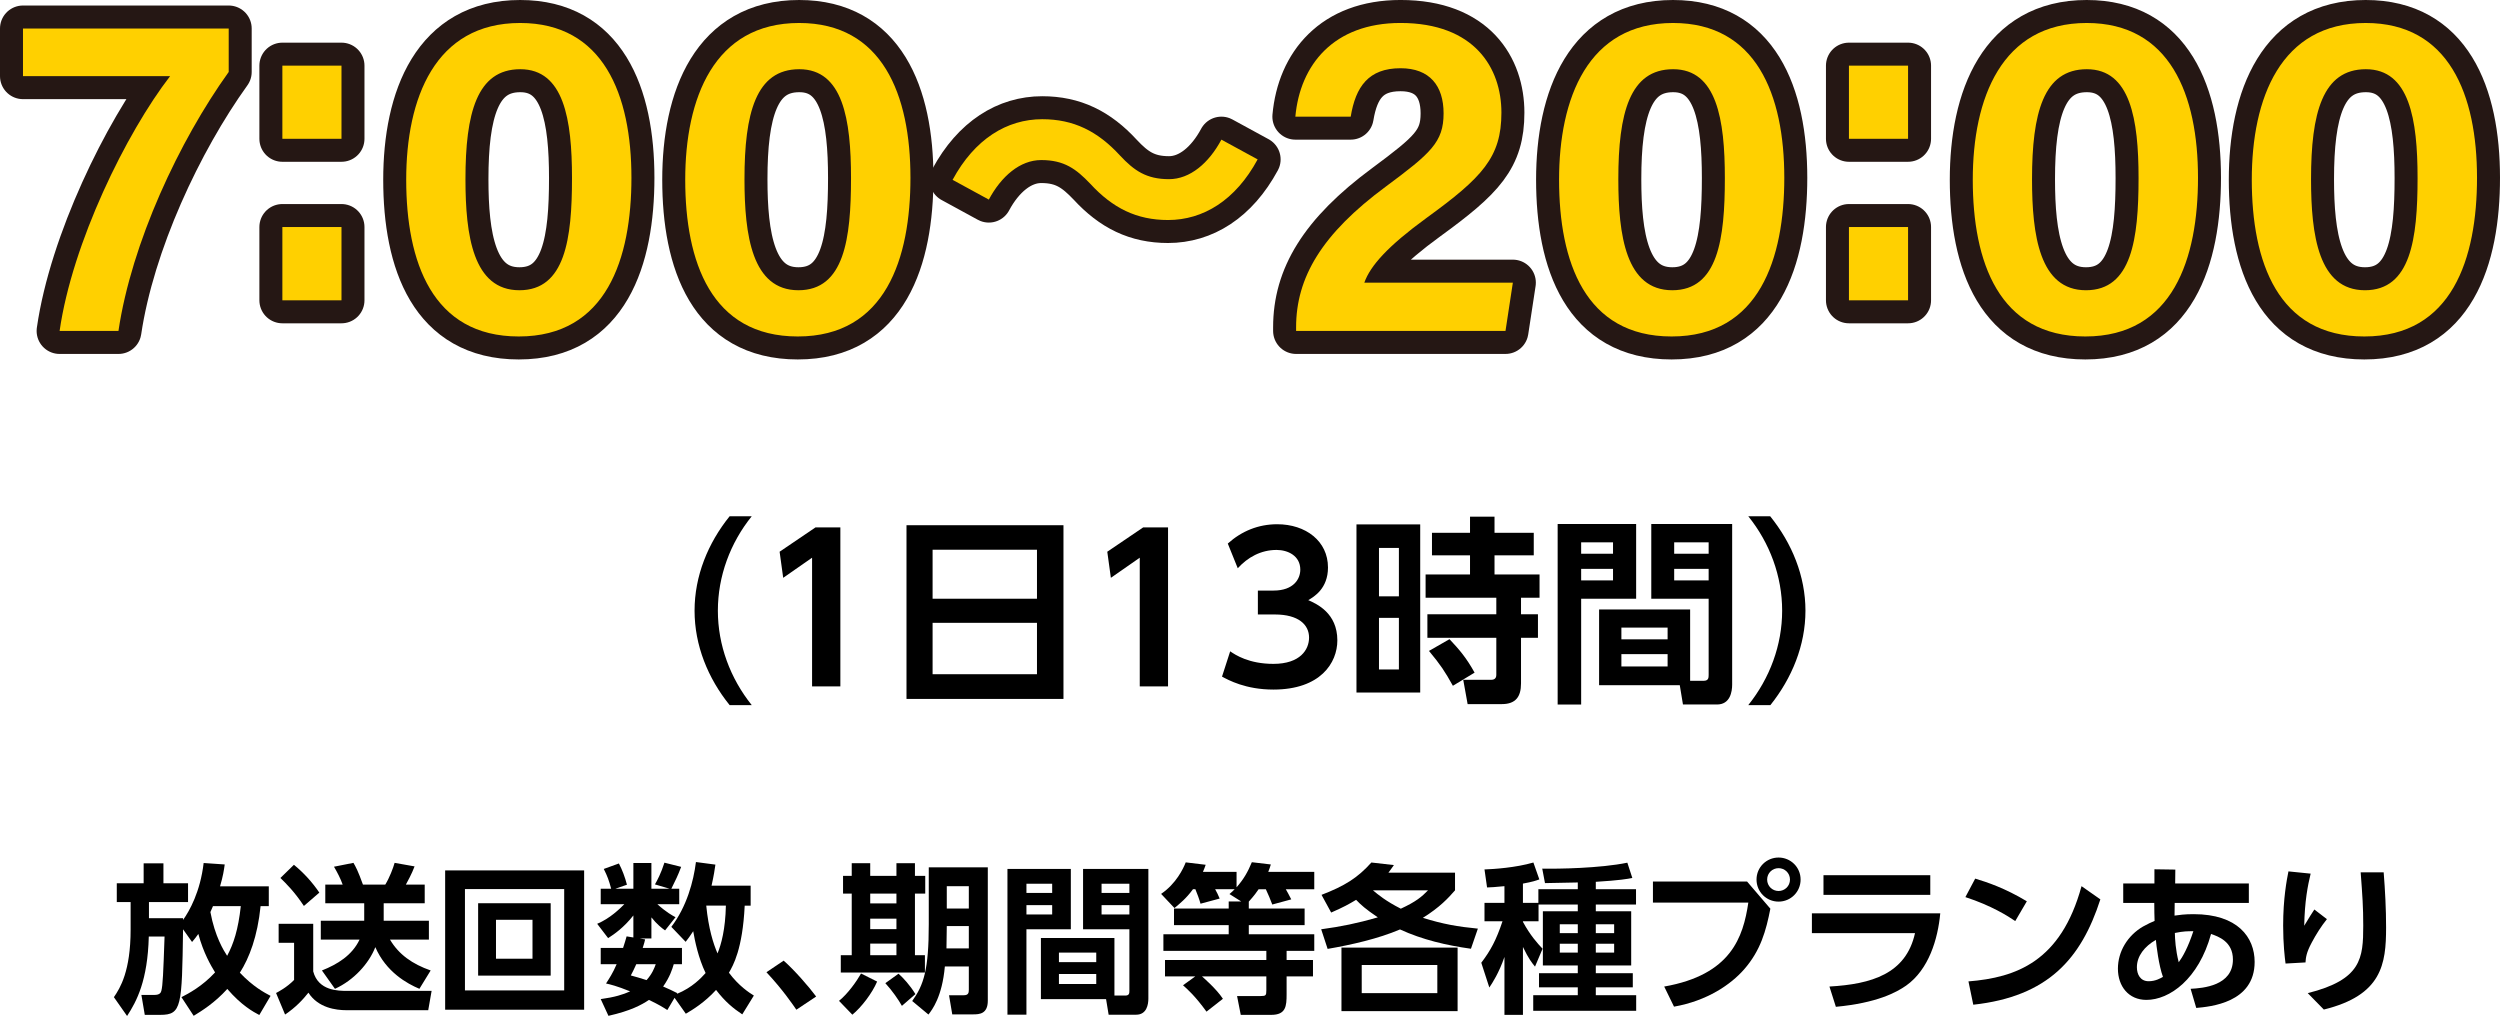
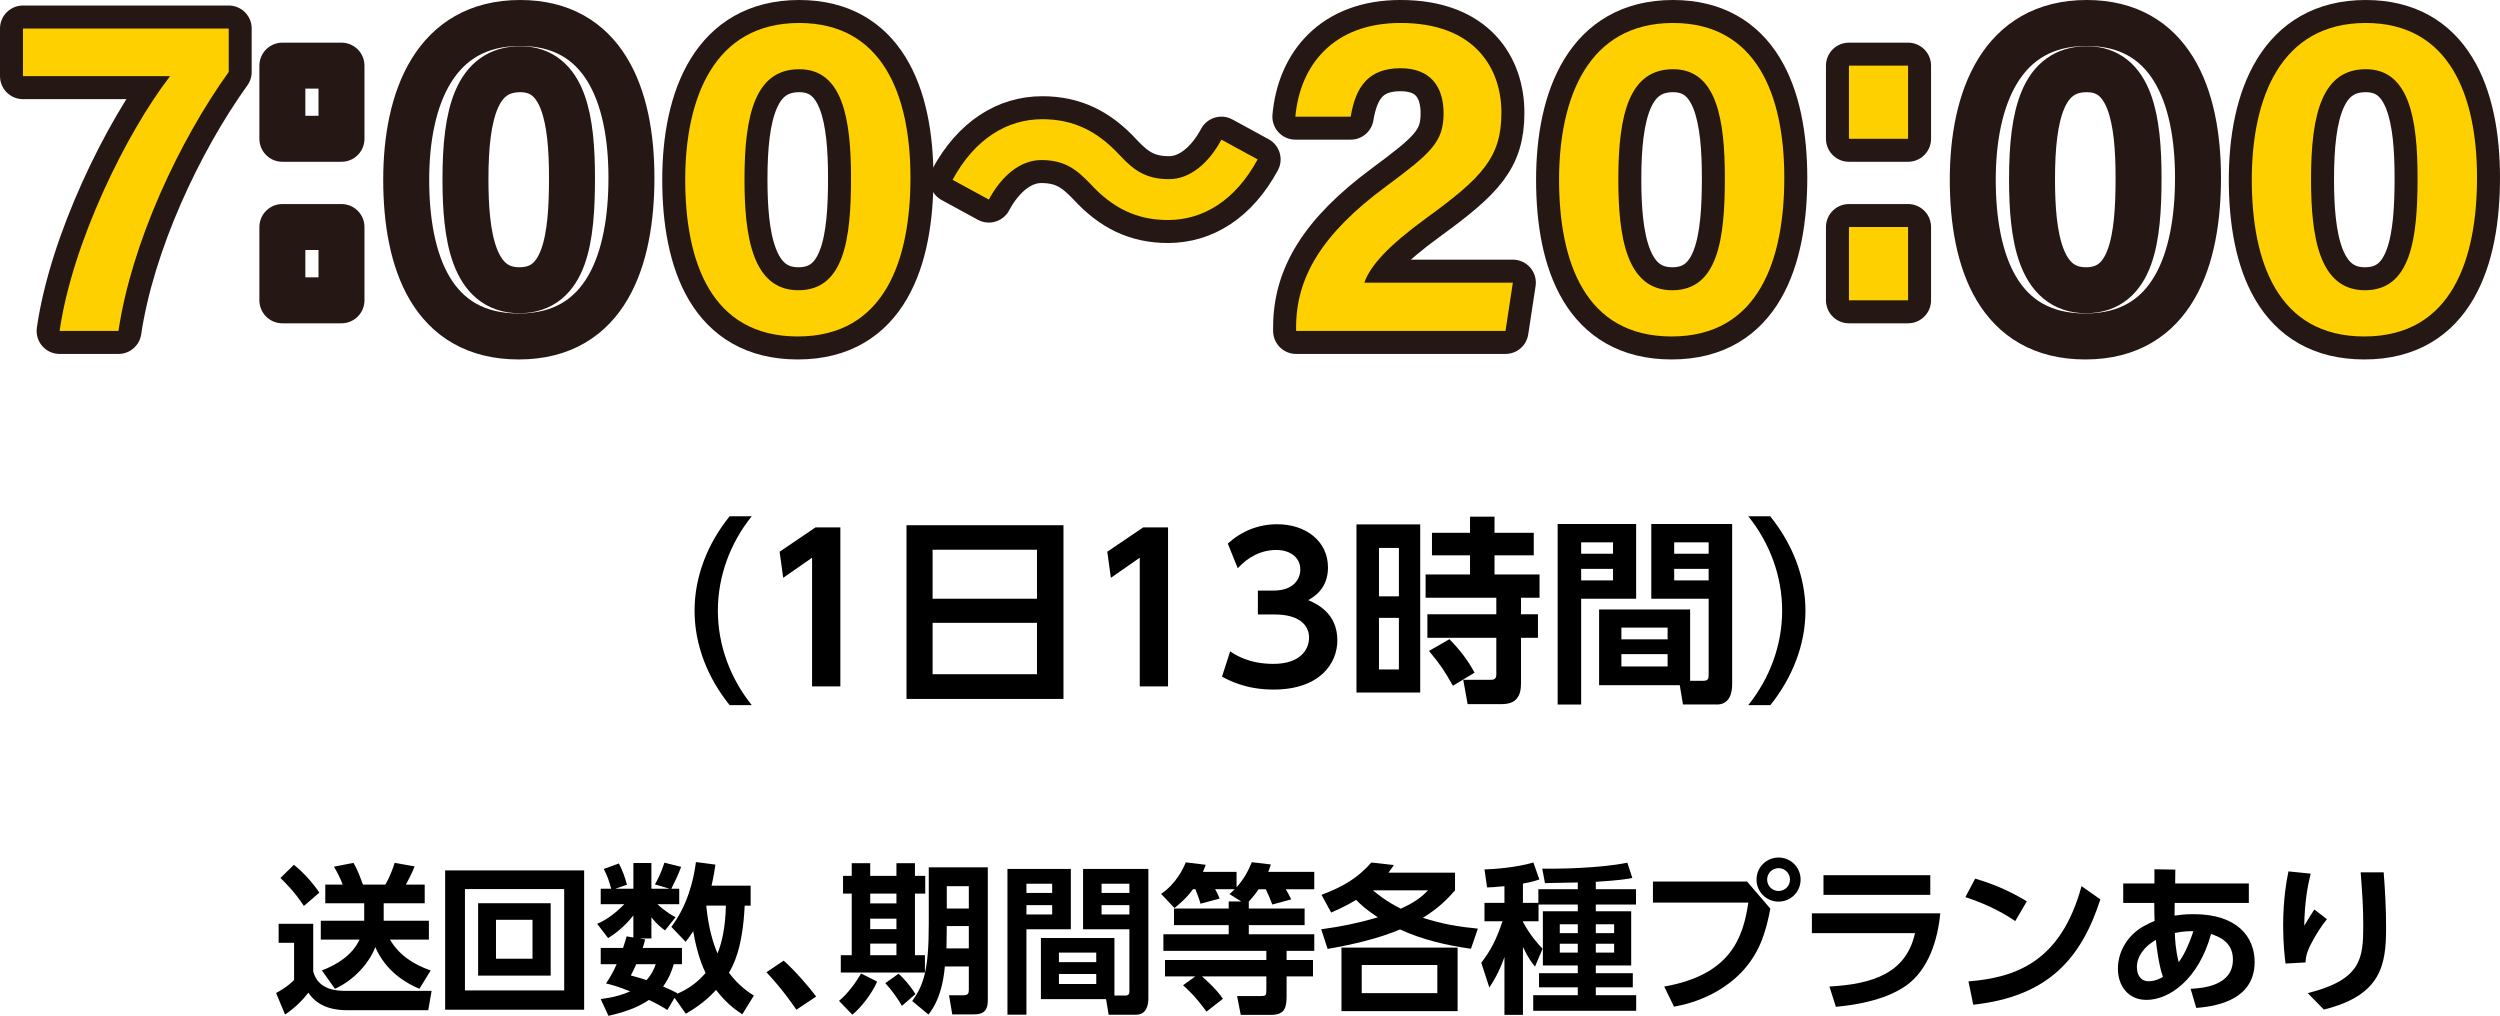
<svg xmlns="http://www.w3.org/2000/svg" id="_レイヤー_2" width="326.314" height="132.612" viewBox="0 0 326.314 132.612">
  <defs>
    <style>.cls-1{fill:#ffd000;}.cls-2{fill:none;stroke:#251714;stroke-linecap:round;stroke-linejoin:round;stroke-width:6px;}</style>
  </defs>
  <g id="_デザイン">
    <g>
      <g>
        <path d="M95.234,92.034c-2.834-3.51-4.576-7.8-4.576-12.324s1.742-8.814,4.576-12.324h2.886c-2.808,3.484-4.42,7.826-4.42,12.324s1.612,8.814,4.42,12.324h-2.886Z" />
        <path d="M106.439,68.841h3.25v20.749h-3.692v-16.796l-3.77,2.626-.468-3.406,4.68-3.172Z" />
        <path d="M138.81,68.555v22.673h-20.489v-22.673h20.489Zm-17.083,9.594h13.625v-6.396h-13.625v6.396Zm0,3.146v6.708h13.625v-6.708h-13.625Z" />
        <path d="M149.209,68.841h3.25v20.749h-3.692v-16.796l-3.77,2.626-.469-3.406,4.681-3.172Z" />
        <path d="M160.57,85.014c.676,.468,2.444,1.638,5.643,1.638,3.51,0,4.653-1.872,4.653-3.432,0-1.664-1.352-3.016-4.472-3.016h-2.21v-3.12h2.054c2.601,0,3.484-1.508,3.484-2.73,0-1.82-1.638-2.574-3.094-2.574-2.055,0-3.771,.962-5.07,2.392l-1.301-3.224c1.82-1.638,4.005-2.522,6.448-2.522,3.744,0,6.631,2.21,6.631,5.642,0,2.756-1.82,3.822-2.574,4.264,1.118,.494,3.796,1.69,3.796,5.252,0,2.938-2.21,6.422-8.346,6.422-3.641,0-5.877-1.248-6.709-1.69l1.066-3.302Z" />
        <path d="M185.374,68.451v21.945h-8.32v-21.945h8.32Zm-2.782,3.068h-2.6v6.318h2.6v-6.318Zm0,9.126h-2.6v6.734h2.6v-6.734Zm15.938,8.581c0,1.69-.676,2.678-2.496,2.678h-4.472l-.572-3.172h3.641c.441,0,.676-.208,.676-.65v-4.836h-8.996v-3.068h8.996v-2.158h-9.23v-3.042h5.798v-2.496h-4.966v-2.938h4.966v-2.106h3.198v2.106h5.122v2.938h-5.122v2.496h5.877v3.042h-2.419v2.158h2.211v3.068h-2.211v5.98Zm-8.892,.286c-1.04-1.872-1.586-2.704-3.12-4.55l2.678-1.534c1.3,1.378,2.21,2.444,3.276,4.368l-2.834,1.716Z" />
        <path d="M203.313,68.399h10.245v9.75h-7.177v13.807h-3.068v-23.557Zm3.068,2.392v1.482h4.16v-1.482h-4.16Zm0,3.458v1.508h4.16v-1.508h-4.16Zm14.223,14.612h1.769c.624,0,.649-.39,.649-.754v-9.959h-7.488v-9.75h10.557v20.957c0,.936-.26,2.6-1.977,2.6h-4.445l-.416-2.522h-10.531v-9.881h11.883v9.309Zm-8.971-6.942v1.534h6.032v-1.534h-6.032Zm0,3.458v1.612h6.032v-1.612h-6.032Zm6.891-14.586v1.482h4.498v-1.482h-4.498Zm0,3.458v1.508h4.498v-1.508h-4.498Z" />
        <path d="M228.196,92.034c2.808-3.51,4.42-7.826,4.42-12.324s-1.612-8.84-4.42-12.324h2.859c2.834,3.51,4.603,7.8,4.603,12.324s-1.769,8.814-4.576,12.324h-2.886Z" />
      </g>
      <g>
-         <path d="M23.684,130.156c.945-.483,2.729-1.428,4.388-3.233-.525-.861-1.512-2.52-2.184-5.019-.357,.483-.441,.609-.819,1.05l-1.176-1.658c-.147,10.099-.168,11.17-2.981,11.17h-2.016l-.441-2.604h1.722c.672,0,.819-.294,.882-.525,.189-.734,.252-2.226,.42-7.097h-2.058c-.147,5.753-1.575,8.44-2.834,10.372l-1.722-2.456c.819-1.197,2.184-3.381,2.184-8.84v-3.569h-1.806v-2.456h3.506v-2.604h2.583v2.604h3.212v2.456h-5.102v2.1h4.451v.231c.84-1.176,2.247-3.675,2.688-7.433l2.75,.188c-.105,.756-.21,1.491-.609,2.855h6.362v2.583h-1.071c-.399,3.947-1.47,6.761-2.708,8.692,1.743,1.826,3.17,2.582,4.01,3.023l-1.47,2.498c-.798-.42-2.31-1.238-4.178-3.401-1.659,1.827-3.296,2.835-4.388,3.507l-1.596-2.436Zm4.115-11.884c-.063,.168-.294,.672-.336,.776,.588,3.191,1.743,5.039,2.184,5.711,.84-1.554,1.449-3.422,1.785-6.487h-3.632Z" />
        <path d="M36.369,120.582h4.514v6.215c.672,2.54,3.275,2.54,4.493,2.54h10.96l-.441,2.52h-10.687c-1.344,0-3.674-.294-4.955-2.288-.693,.882-1.638,1.91-3.044,2.855l-1.176-2.813c.273-.147,1.386-.714,2.352-1.701v-4.85h-2.016v-2.478Zm1.995-7.706c1.281,1.05,2.373,2.247,3.317,3.633l-2.016,1.742c-1.218-1.848-2.331-2.939-3.065-3.653l1.764-1.722Zm9.175,7.307v-2.288h-5.081v-2.436h2.268c-.294-.819-.714-1.617-1.134-2.331l2.541-.504c.294,.504,.588,1.029,1.239,2.835h2.918c.546-.882,1.029-2.163,1.218-2.835l2.604,.462c-.357,.966-.924,1.974-1.134,2.373h2.457v2.436h-5.354v2.288h5.9v2.457h-5.081c1.155,1.952,2.918,3.191,5.312,4.031l-1.47,2.394c-1.596-.672-4.346-2.184-5.753-5.438-.84,2.142-2.813,4.325-5.27,5.438l-1.701-2.394c2.016-.798,3.947-1.974,4.913-4.031h-5.06v-2.457h5.669Z" />
        <path d="M76.245,113.611v18.183h-18.141v-18.183h18.141Zm-15.558,2.436v13.228h12.955v-13.228h-12.955Zm11.191,1.848v9.448h-9.469v-9.448h9.469Zm-7.139,2.162v5.081h4.766v-5.081h-4.766Z" />
        <path d="M97.979,115.605v2.604h-.777c-.273,5.69-1.512,7.811-2.058,8.756,1.302,1.742,2.646,2.604,3.254,2.981l-1.512,2.456c-1.197-.798-2.226-1.638-3.422-3.191-1.512,1.659-3.086,2.604-3.947,3.107l-1.47-2.078-.945,1.596c-.588-.378-1.008-.651-2.394-1.323-.966,.651-2.394,1.428-5.291,2.079l-1.008-2.184c1.848-.252,2.897-.588,3.842-1.008-1.764-.714-2.583-.903-3.149-1.029,.441-.692,.882-1.344,1.386-2.52h-2.079v-2.12h2.918c.231-.651,.336-1.113,.462-1.512l.882,.146v-2.876c-1.26,1.596-2.478,2.436-3.296,2.96l-1.428-1.868c1.659-.693,2.939-1.953,3.548-2.562h-3.086v-2.016h1.365c-.294-1.092-.483-1.617-.966-2.583l1.974-.714c.42,.798,.798,1.785,1.05,2.771l-1.512,.525h2.352v-3.359h2.352v3.359h2.373l-1.911-.567c.294-.504,.798-1.448,1.239-2.834l2.184,.546c-.441,1.176-.714,1.7-1.281,2.855h1.029v2.016h-2.855c1.155,1.05,1.974,1.49,2.373,1.7l-1.365,1.722c-.399-.272-1.071-.798-1.785-1.7v2.75h-1.533l.714,.126c-.084,.336-.105,.483-.315,1.113h5.123v2.12h-1.071c-.189,.651-.504,1.659-1.386,2.919,.651,.272,1.176,.524,1.848,.86l-.063,.105c2.037-.84,3.17-2.079,3.758-2.729-.945-1.953-1.407-4.221-1.617-5.459-.399,.63-.693,1.008-.987,1.386l-1.869-1.953c2.016-2.646,2.897-5.941,3.212-8.461l2.541,.336c-.105,.714-.189,1.344-.504,2.75h5.102Zm-14.928,10.246c-.273,.609-.483,1.05-.714,1.47,.672,.189,1.218,.336,2.058,.609,.756-.861,1.008-1.554,1.197-2.079h-2.541Zm9.133-7.643c.294,3.003,.924,4.977,1.47,6.236,.483-1.155,1.029-3.149,1.092-6.236h-2.562Z" />
        <path d="M103.946,131.793c-.42-.609-1.764-2.604-3.905-4.893l2.247-1.512c1.428,1.26,3.254,3.359,4.241,4.683l-2.583,1.722Z" />
        <path d="M114.488,128.119c-.651,1.533-2.058,3.359-3.233,4.325l-1.743-1.806c1.155-.924,2.31-2.562,2.876-3.569l2.1,1.05Zm-3.317-15.453h2.415v1.659h3.422v-1.659h2.415v1.659h1.344v2.31h-1.344v8.041h1.302v2.268h-10.981v-2.268h1.428v-8.041h-1.134v-2.31h1.134v-1.659Zm2.415,3.969v1.28h3.422v-1.28h-3.422Zm0,3.275v1.364h3.422v-1.364h-3.422Zm0,3.254v1.512h3.422v-1.512h-3.422Zm3.695,3.927c.609,.546,1.491,1.49,2.205,2.666l-1.764,1.533c-.462-.819-1.239-1.953-2.163-2.961l1.722-1.238Zm11.653-13.879v17.406c0,1.722-1.092,1.784-1.89,1.784h-2.75l-.42-2.498h1.932c.567,0,.651-.294,.651-.693v-3.065h-3.128c-.357,3.989-1.659,5.648-2.142,6.278l-2.121-1.764c1.512-2.1,2.163-4.095,2.163-10.016v-7.433h7.706Zm-5.354,7.664c-.021,1.112-.021,1.68-.042,2.918h2.918v-2.918h-2.876Zm0-5.207v2.918h2.876v-2.918h-2.876Z" />
        <path d="M131.499,113.421h8.272v7.874h-5.795v11.148h-2.478v-19.022Zm2.478,1.932v1.197h3.359v-1.197h-3.359Zm0,2.793v1.218h3.359v-1.218h-3.359Zm11.485,11.8h1.428c.504,0,.524-.315,.524-.609v-8.041h-6.047v-7.874h8.524v16.923c0,.756-.21,2.1-1.596,2.1h-3.59l-.336-2.036h-8.504v-7.979h9.596v7.517Zm-7.244-5.606v1.239h4.871v-1.239h-4.871Zm0,2.793v1.302h4.871v-1.302h-4.871Zm5.564-11.779v1.197h3.632v-1.197h-3.632Zm0,2.793v1.218h3.632v-1.218h-3.632Z" />
        <path d="M162.011,117.663l-1.533-.966c.357-.294,.441-.398,.672-.63h-2.54c.21,.399,.42,.777,.588,1.218l-2.499,.672c-.146-.546-.462-1.386-.672-1.89h-.314c-.882,1.218-1.764,1.911-2.415,2.457l-1.742-1.848c1.952-1.323,2.897-3.297,3.212-4.115l2.604,.314c-.126,.357-.168,.504-.356,.924h4.388v2.016c.945-1.07,1.47-2.016,1.995-3.275l2.478,.294c-.105,.357-.189,.588-.336,.966h6.005v2.268h-3.717c.126,.231,.441,.756,.714,1.323l-2.478,.672c-.252-.693-.524-1.302-.84-1.995h-.944c-.252,.378-.546,.798-1.281,1.617v.902h7.286v2.163h-7.286v1.196h8.546v2.163h-3.611v1.196h3.443v2.142h-3.443v2.331c0,1.554-.084,2.688-2.016,2.688h-3.969l-.482-2.457h3.086c.672,0,.735-.084,.735-.756v-1.806h-8.398c.062,.063,1.848,1.575,2.729,2.919l-2.142,1.68c-1.491-2.058-2.478-2.919-3.065-3.443l1.596-1.155h-3.947v-2.142h13.228v-1.196h-13.438v-2.163h8.524v-1.196h-7.139v-2.163h7.139v-.924h1.638Z" />
        <path d="M191.997,123.835c-3.191-.44-6.341-1.176-9.26-2.52-2.855,1.218-6.299,1.995-9.448,2.541l-.84-2.562c2.625-.357,4.683-.777,7.391-1.554-1.638-1.113-2.184-1.617-2.834-2.289-.945,.567-1.617,.945-3.255,1.659l-1.26-2.31c3.003-1.155,4.703-2.205,6.509-4.221l2.939,.336c-.378,.525-.482,.693-.714,.987h8.692v2.31c-.882,1.008-1.974,2.204-4.199,3.59,2.646,.819,4.557,1.155,7.181,1.407l-.902,2.624Zm-1.743,8.146h-15.159v-8.293h15.159v8.293Zm-2.646-6.025h-9.868v3.674h9.868v-3.674Zm-8.398-9.742c.651,.546,1.68,1.406,3.633,2.394,1.994-.924,2.729-1.554,3.548-2.394h-7.181Z" />
        <path d="M200.819,118.062v2.184h-2.037v.084c.966,1.784,1.911,2.813,2.562,3.506l-.986,2.331c-.378-.462-.819-.987-1.575-2.562v8.86h-2.414v-7.559c-.714,2.078-1.575,3.401-1.974,3.989l-1.05-3.233c1.218-1.596,1.952-2.961,2.771-5.417h-2.352v-2.394h2.604v-2.184c-1.302,.126-1.659,.146-2.268,.168l-.336-2.352c1.26-.042,4.073-.231,6.383-.903l.776,2.205c-.462,.168-.882,.314-2.142,.546v2.52h2.016v-1.785h5.145v-.882c-.378,0-4.221,.084-4.283,.084l-.357-1.89c2.037,.042,7.559-.042,11.107-.776l.65,1.994c-.608,.126-1.68,.315-4.766,.504v.966h5.249v1.995h-5.249v.882h4.619v7.075h-4.619v1.008h4.829v1.848h-4.829v1.029h5.27v2.036h-13.438v-2.036h5.816v-1.029h-5.061v-1.848h5.061v-1.008h-4.557v-7.075h4.557v-.882h-5.123Zm2.771,2.582v1.155h2.352v-1.155h-2.352Zm0,2.541v1.154h2.352v-1.154h-2.352Zm4.703-2.541v1.155h2.394v-1.155h-2.394Zm0,2.541v1.154h2.394v-1.154h-2.394Z" />
        <path d="M228.034,115.059l3.044,3.549c-.566,2.876-1.26,5.438-3.422,7.915-1.743,1.995-4.851,4.115-9.154,4.871l-1.281-2.624c8.734-1.533,10.31-6.446,10.981-10.96h-12.451v-2.751h12.283Zm6.991-.252c0,1.596-1.28,2.877-2.876,2.877s-2.877-1.281-2.877-2.877c0-1.616,1.302-2.876,2.877-2.876,1.574,0,2.876,1.26,2.876,2.876Zm-4.367,0c0,.84,.672,1.491,1.491,1.491,.798,0,1.49-.63,1.49-1.491,0-.86-.692-1.49-1.49-1.49s-1.491,.63-1.491,1.49Z" />
        <path d="M253.254,119.216c-.314,3.359-1.49,7.328-4.451,9.428-1.26,.882-3.8,2.268-9.175,2.771l-.84-2.646c5.479-.315,9.994-1.638,11.17-6.971h-13.459v-2.583h16.755Zm-1.302-4.976v2.562h-13.941v-2.562h13.941Z" />
        <path d="M263.042,120.224c-.924-.63-3.086-2.016-6.509-3.128l1.281-2.415c1.532,.462,3.884,1.239,6.739,2.961l-1.512,2.582Zm-6.109,7.874c6.235-.504,12.072-2.583,14.76-12.43l2.457,1.722c-2.499,7.747-6.824,12.682-16.587,13.752l-.63-3.044Z" />
        <path d="M285.932,129.064c1.638-.084,5.522-.399,5.522-3.821,0-2.352-1.911-3.003-2.855-3.339-1.617,5.9-5.417,8.608-8.44,8.608-2.31,0-3.717-1.764-3.717-4.073,0-2.246,1.26-4.325,3.275-5.501,.63-.356,1.113-.566,1.512-.734-.021-.777-.042-1.281-.042-2.352h-4.052v-2.541h4.073v-1.848l2.729,.042-.021,1.806h9.616v2.541h-9.679c0,.272-.021,1.428-.021,1.658,.609-.084,1.281-.188,2.499-.188,5.753,0,7.957,3.023,7.957,6.235,0,5.354-5.815,5.837-7.621,6.005l-.735-2.498Zm-4.535-6.383c-1.47,.84-2.478,2.1-2.478,3.569,0,.924,.441,1.826,1.533,1.826,.924,0,1.554-.398,1.868-.566-.546-1.491-.86-4.115-.924-4.829Zm4.893-1.134c-.777,0-1.281,0-2.415,.23,.021,.84,.084,2.163,.504,3.821,.504-.672,1.218-1.932,1.911-4.052Z" />
        <path d="M301.599,114.031c-.378,1.574-.776,3.569-.84,6.803,.819-1.344,.903-1.491,1.323-2.121l1.638,1.26c-.756,.945-1.407,1.974-1.974,3.045-.714,1.322-.777,1.974-.819,2.604l-2.604,.146c-.104-.776-.314-2.54-.314-4.955,0-3.506,.462-5.921,.692-7.075l2.897,.294Zm9.532-.168c.189,2.394,.315,4.787,.315,7.201,0,4.787-.546,8.84-8.126,10.708l-2.1-2.142c7.013-1.764,7.244-4.535,7.244-8.818,0-2.436-.105-3.863-.336-6.949h3.002Z" />
      </g>
      <g>
        <g>
          <path class="cls-2" d="M29.852,3.72v5.674c-6.46,8.993-12.682,22.297-14.391,33.805H7.78c1.644-11.484,8.706-25.857,14.421-33.258H3V3.72H29.852Z" />
          <path class="cls-2" d="M36.856,18.117V8.568h7.717v9.548h-7.717Zm0,21.082v-9.566h7.717v9.566h-7.717Z" />
          <path class="cls-2" d="M82.419,23.201c0,10.49-3.223,20.717-14.708,20.717-11.311,0-14.69-9.772-14.69-20.459,0-10.585,3.728-20.459,14.87-20.459,10.867,0,14.528,9.369,14.528,20.201Zm-21.664,.192c0,7.343,.989,14.491,7.04,14.491,5.979,0,6.866-6.728,6.866-14.641,0-7.644-1.055-14.209-6.752-14.209-5.678,0-7.154,5.767-7.154,14.359Z" />
          <path class="cls-2" d="M118.838,23.201c0,10.49-3.223,20.717-14.708,20.717-11.311,0-14.69-9.772-14.69-20.459,0-10.585,3.728-20.459,14.87-20.459,10.867,0,14.528,9.369,14.528,20.201Zm-21.664,.192c0,7.343,.989,14.491,7.04,14.491,5.979,0,6.866-6.728,6.866-14.641,0-7.644-1.055-14.209-6.752-14.209-5.678,0-7.154,5.767-7.154,14.359Z" />
          <path class="cls-2" d="M164.154,20.806c-2.881,5.332-7.096,7.912-11.696,7.912-4.085,0-7.224-1.548-10.147-4.73-1.85-1.935-3.397-3.096-6.407-3.096-2.752,0-5.203,2.107-6.837,5.16l-4.73-2.58c2.881-5.332,7.095-7.912,11.696-7.912,4.085,0,7.224,1.548,10.148,4.73,1.849,1.978,3.439,3.096,6.406,3.096,2.752,0,5.203-2.107,6.837-5.16l4.73,2.58Z" />
          <path class="cls-2" d="M169.174,43.198v-.475c0-6.476,3.316-12.175,11.724-18.379,5.83-4.33,7.527-5.782,7.527-9.542,0-3.605-1.811-5.895-5.618-5.895-4.18,0-5.864,2.412-6.505,6.321h-7.225c.612-6.768,5.004-12.229,13.729-12.229,9.705,0,13.167,5.922,13.167,11.707,0,5.825-2.496,8.454-9.773,13.739-5.063,3.688-7.341,6.248-8.12,8.448h19.387l-.961,6.305h-27.332Z" />
          <path class="cls-2" d="M232.897,23.201c0,10.49-3.224,20.717-14.709,20.717-11.311,0-14.689-9.772-14.689-20.459,0-10.585,3.727-20.459,14.87-20.459,10.866,0,14.528,9.369,14.528,20.201Zm-21.664,.192c0,7.343,.988,14.491,7.04,14.491,5.979,0,6.865-6.728,6.865-14.641,0-7.644-1.056-14.209-6.752-14.209-5.678,0-7.153,5.767-7.153,14.359Z" />
          <path class="cls-2" d="M241.334,18.117V8.568h7.717v9.548h-7.717Zm0,21.082v-9.566h7.717v9.566h-7.717Z" />
          <path class="cls-2" d="M286.896,23.201c0,10.49-3.224,20.717-14.709,20.717-11.311,0-14.689-9.772-14.689-20.459,0-10.585,3.727-20.459,14.87-20.459,10.866,0,14.528,9.369,14.528,20.201Zm-21.664,.192c0,7.343,.988,14.491,7.04,14.491,5.979,0,6.865-6.728,6.865-14.641,0-7.644-1.056-14.209-6.752-14.209-5.678,0-7.153,5.767-7.153,14.359Z" />
          <path class="cls-2" d="M323.314,23.201c0,10.49-3.224,20.717-14.709,20.717-11.311,0-14.689-9.772-14.689-20.459,0-10.585,3.727-20.459,14.87-20.459,10.866,0,14.528,9.369,14.528,20.201Zm-21.664,.192c0,7.343,.988,14.491,7.04,14.491,5.979,0,6.865-6.728,6.865-14.641,0-7.644-1.056-14.209-6.752-14.209-5.678,0-7.153,5.767-7.153,14.359Z" />
        </g>
        <g>
          <path class="cls-1" d="M29.852,3.72v5.674c-6.46,8.993-12.682,22.297-14.391,33.805H7.78c1.644-11.484,8.706-25.857,14.421-33.258H3V3.72H29.852Z" />
-           <path class="cls-1" d="M36.856,18.117V8.568h7.717v9.548h-7.717Zm0,21.082v-9.566h7.717v9.566h-7.717Z" />
-           <path class="cls-1" d="M82.419,23.201c0,10.49-3.223,20.717-14.708,20.717-11.311,0-14.69-9.772-14.69-20.459,0-10.585,3.728-20.459,14.87-20.459,10.867,0,14.528,9.369,14.528,20.201Zm-21.664,.192c0,7.343,.989,14.491,7.04,14.491,5.979,0,6.866-6.728,6.866-14.641,0-7.644-1.055-14.209-6.752-14.209-5.678,0-7.154,5.767-7.154,14.359Z" />
          <path class="cls-1" d="M118.838,23.201c0,10.49-3.223,20.717-14.708,20.717-11.311,0-14.69-9.772-14.69-20.459,0-10.585,3.728-20.459,14.87-20.459,10.867,0,14.528,9.369,14.528,20.201Zm-21.664,.192c0,7.343,.989,14.491,7.04,14.491,5.979,0,6.866-6.728,6.866-14.641,0-7.644-1.055-14.209-6.752-14.209-5.678,0-7.154,5.767-7.154,14.359Z" />
          <path class="cls-1" d="M164.154,20.806c-2.881,5.332-7.096,7.912-11.696,7.912-4.085,0-7.224-1.548-10.147-4.73-1.85-1.935-3.397-3.096-6.407-3.096-2.752,0-5.203,2.107-6.837,5.16l-4.73-2.58c2.881-5.332,7.095-7.912,11.696-7.912,4.085,0,7.224,1.548,10.148,4.73,1.849,1.978,3.439,3.096,6.406,3.096,2.752,0,5.203-2.107,6.837-5.16l4.73,2.58Z" />
          <path class="cls-1" d="M169.174,43.198v-.475c0-6.476,3.316-12.175,11.724-18.379,5.83-4.33,7.527-5.782,7.527-9.542,0-3.605-1.811-5.895-5.618-5.895-4.18,0-5.864,2.412-6.505,6.321h-7.225c.612-6.768,5.004-12.229,13.729-12.229,9.705,0,13.167,5.922,13.167,11.707,0,5.825-2.496,8.454-9.773,13.739-5.063,3.688-7.341,6.248-8.12,8.448h19.387l-.961,6.305h-27.332Z" />
          <path class="cls-1" d="M232.897,23.201c0,10.49-3.224,20.717-14.709,20.717-11.311,0-14.689-9.772-14.689-20.459,0-10.585,3.727-20.459,14.87-20.459,10.866,0,14.528,9.369,14.528,20.201Zm-21.664,.192c0,7.343,.988,14.491,7.04,14.491,5.979,0,6.865-6.728,6.865-14.641,0-7.644-1.056-14.209-6.752-14.209-5.678,0-7.153,5.767-7.153,14.359Z" />
          <path class="cls-1" d="M241.334,18.117V8.568h7.717v9.548h-7.717Zm0,21.082v-9.566h7.717v9.566h-7.717Z" />
-           <path class="cls-1" d="M286.896,23.201c0,10.49-3.224,20.717-14.709,20.717-11.311,0-14.689-9.772-14.689-20.459,0-10.585,3.727-20.459,14.87-20.459,10.866,0,14.528,9.369,14.528,20.201Zm-21.664,.192c0,7.343,.988,14.491,7.04,14.491,5.979,0,6.865-6.728,6.865-14.641,0-7.644-1.056-14.209-6.752-14.209-5.678,0-7.153,5.767-7.153,14.359Z" />
          <path class="cls-1" d="M323.314,23.201c0,10.49-3.224,20.717-14.709,20.717-11.311,0-14.689-9.772-14.689-20.459,0-10.585,3.727-20.459,14.87-20.459,10.866,0,14.528,9.369,14.528,20.201Zm-21.664,.192c0,7.343,.988,14.491,7.04,14.491,5.979,0,6.865-6.728,6.865-14.641,0-7.644-1.056-14.209-6.752-14.209-5.678,0-7.153,5.767-7.153,14.359Z" />
        </g>
      </g>
    </g>
  </g>
</svg>